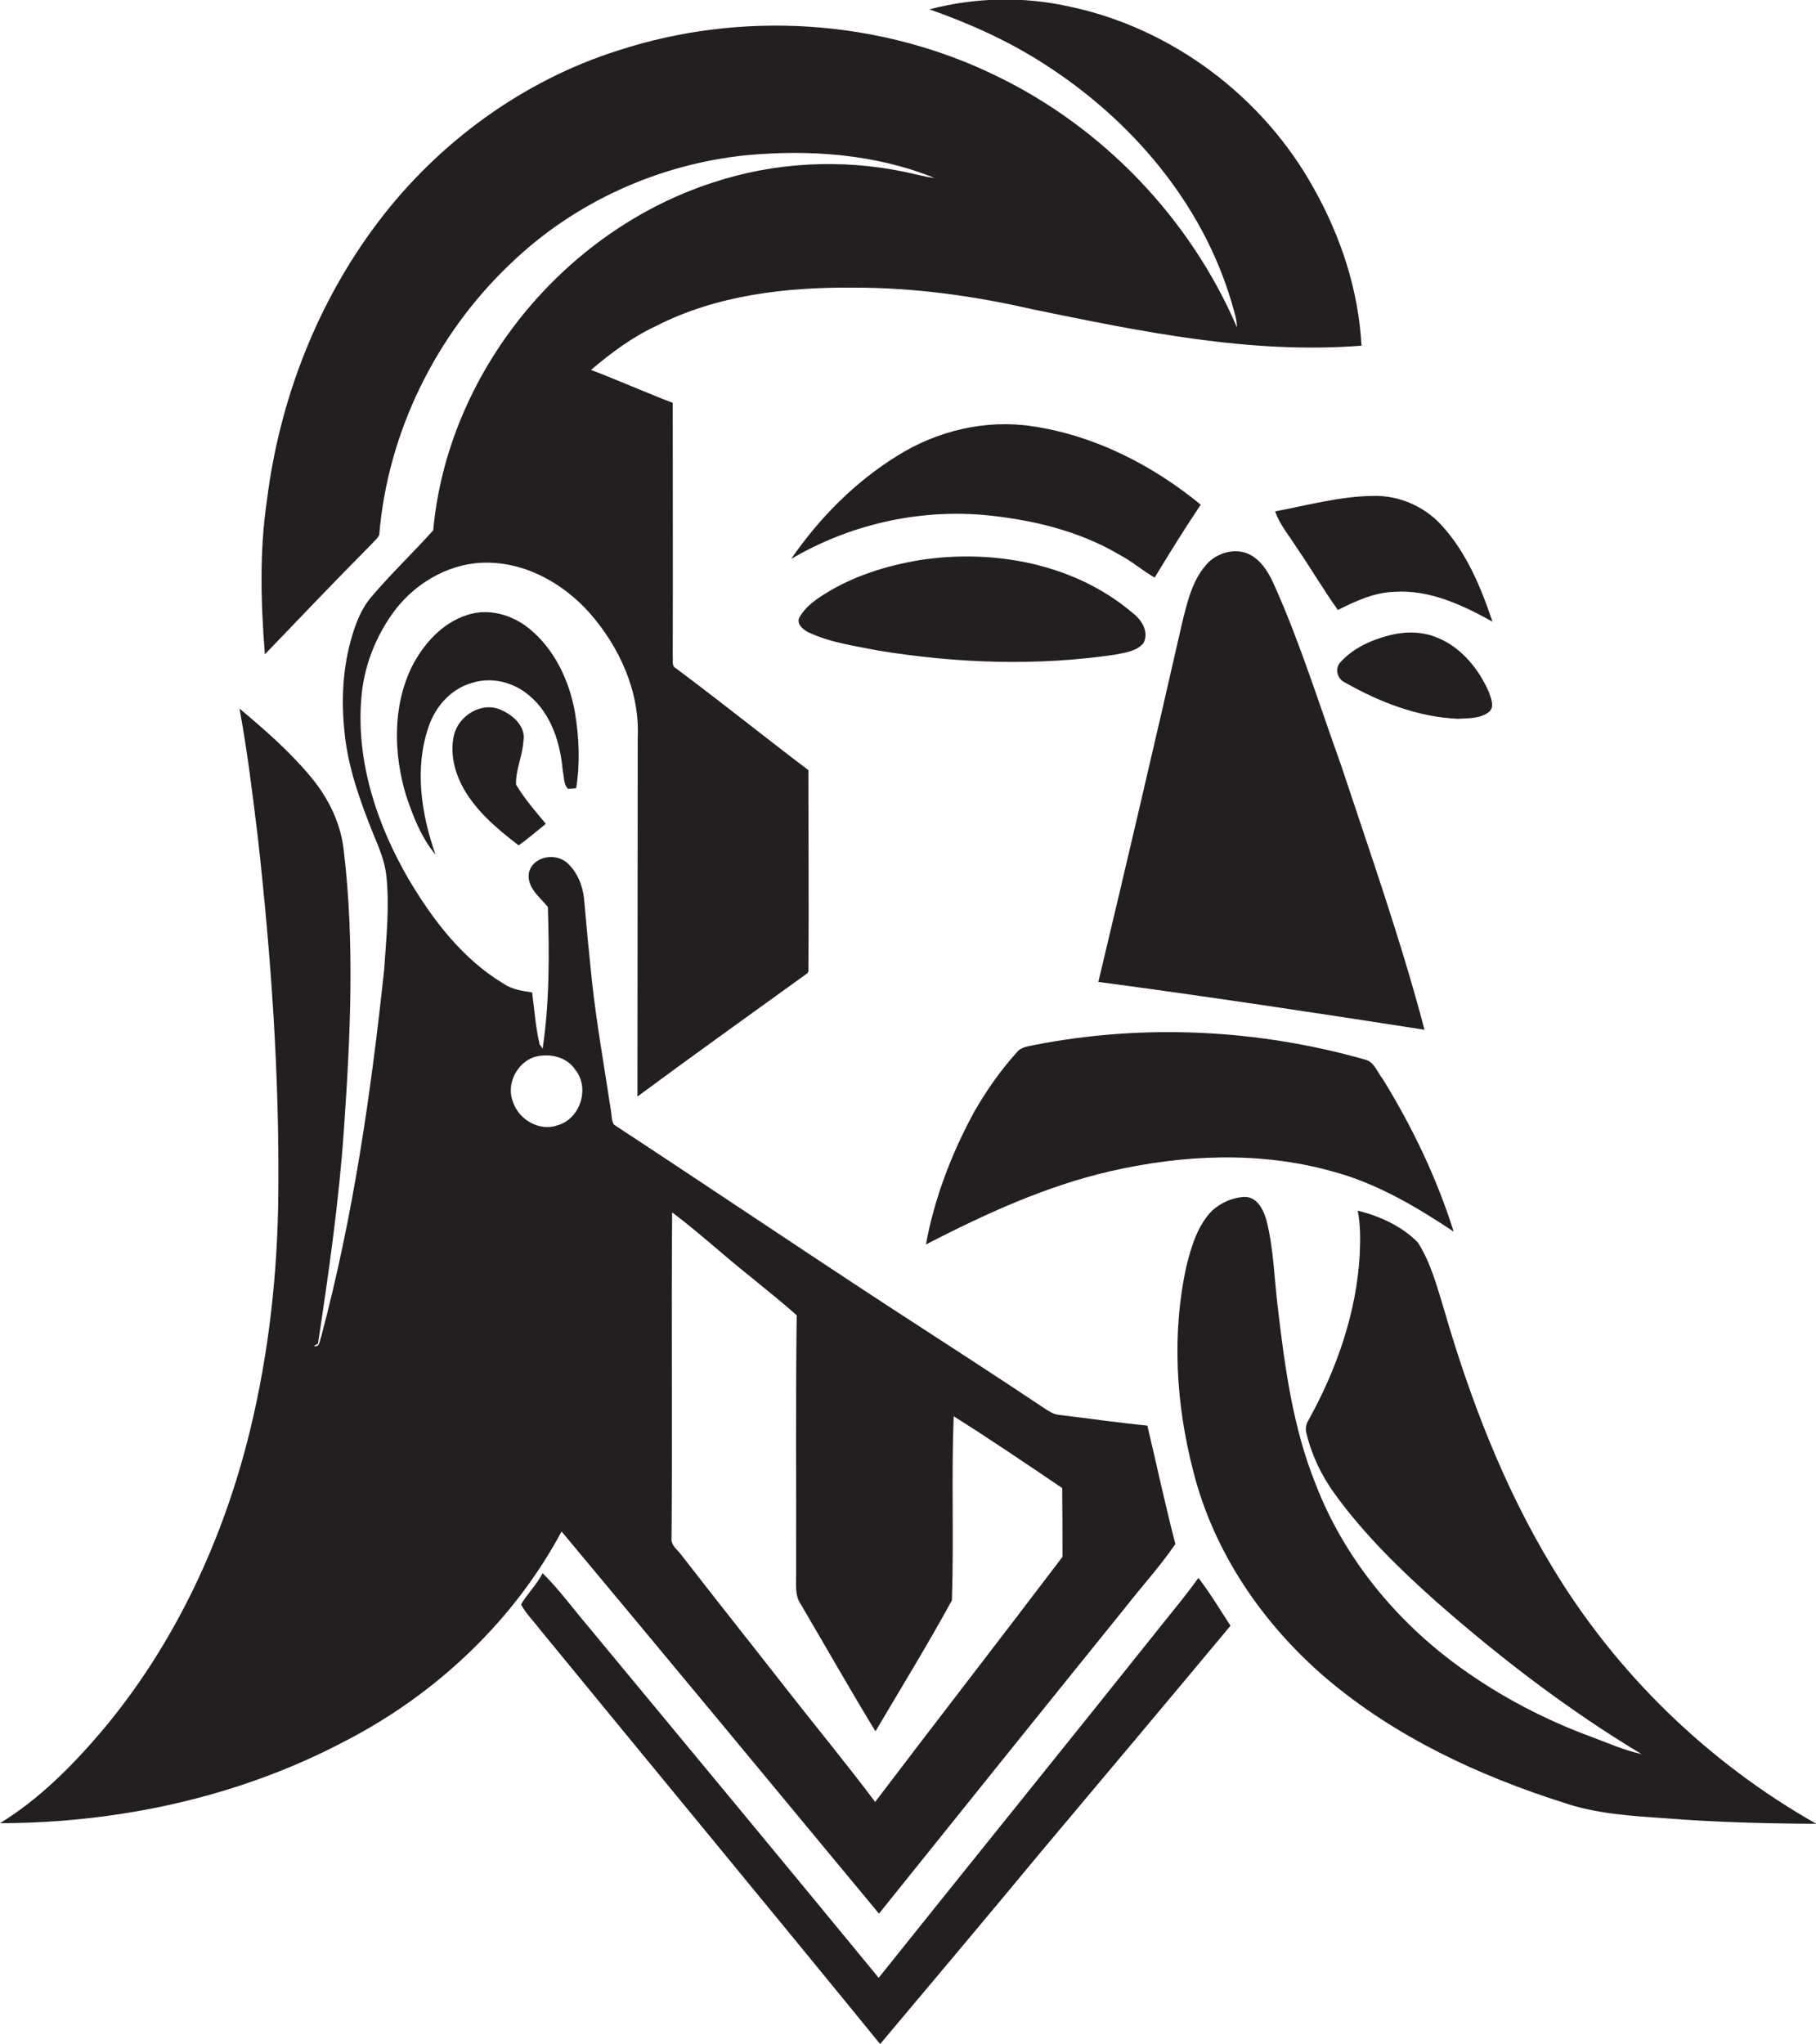
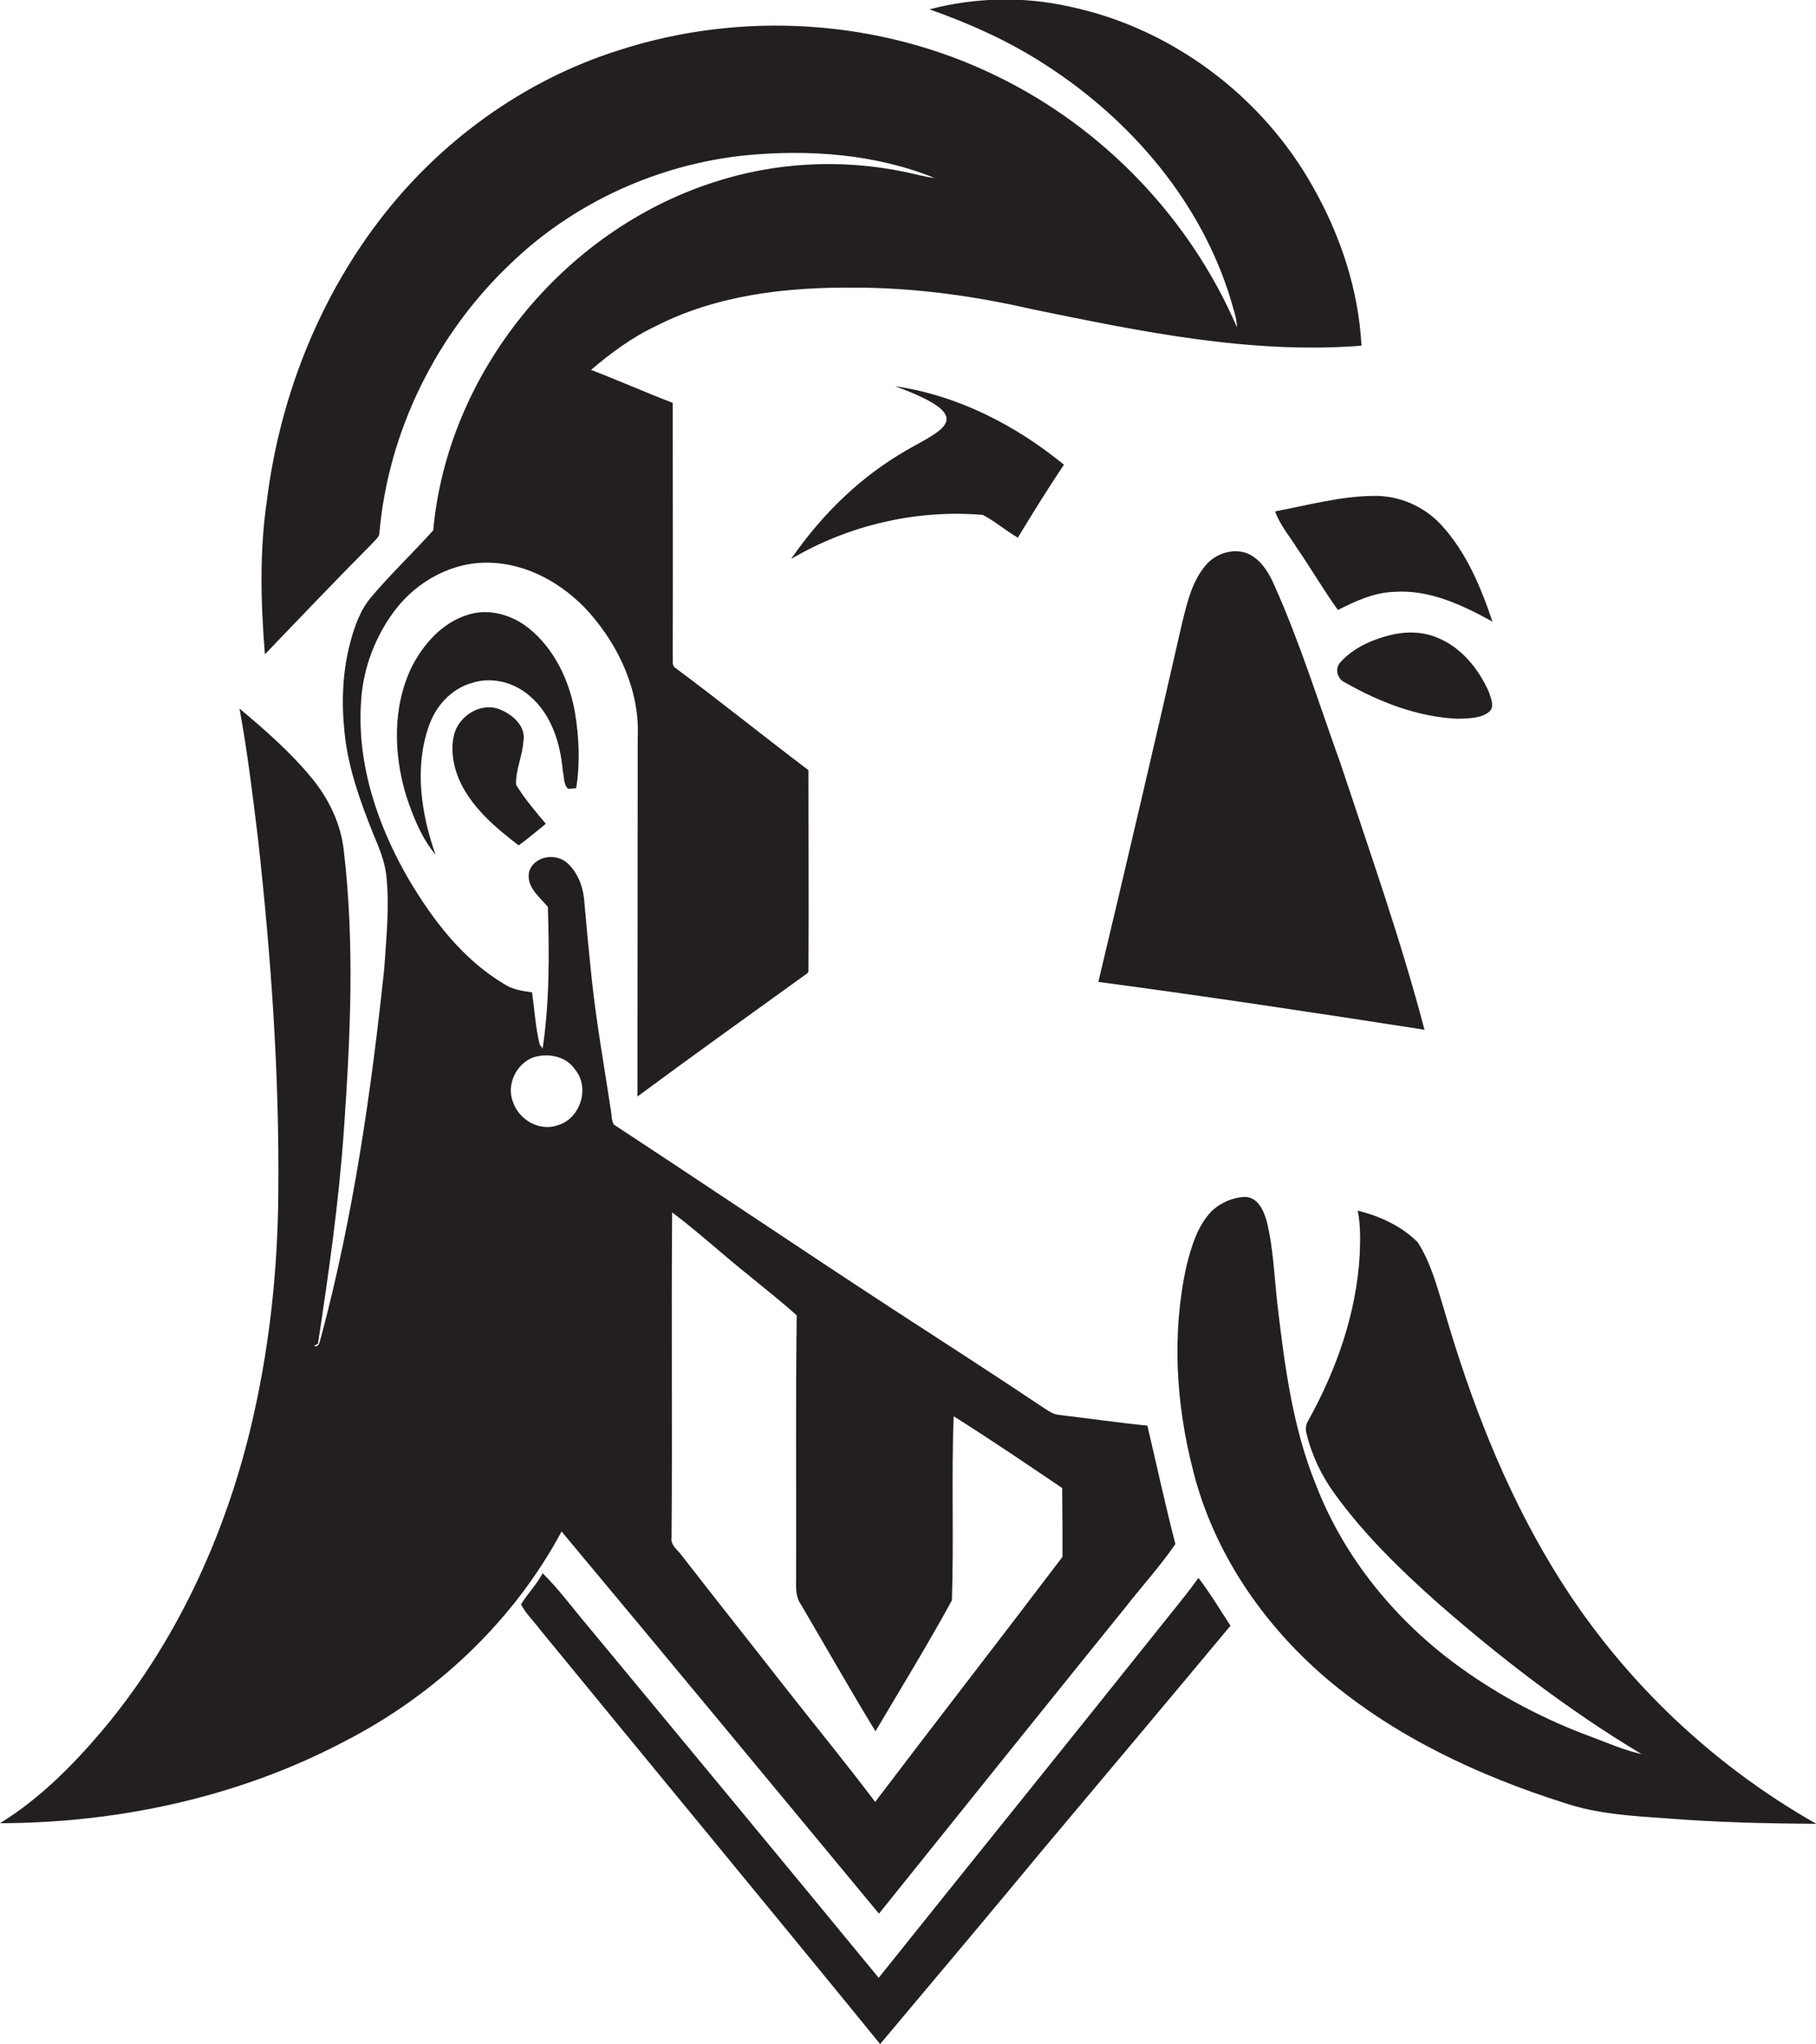
<svg xmlns="http://www.w3.org/2000/svg" version="1.1" id="Layer_1" x="0px" y="0px" viewBox="0 0 622.5 700.7" enable-background="new 0 0 622.5 700.7" xml:space="preserve">
  <g>
    <path fill="#231F20" d="M301.3,656c28.1-35,56.2-70,84.4-104.9c5.7-7.3,12-14.2,17.2-21.8c-3.5-13.5-6.4-27.1-9.6-40.6   c-10.2-1-20.3-2.5-30.5-3.7c-1.7-0.2-3.2-1.2-4.6-2.1c-17.8-11.9-35.8-23.5-53.8-35.2c-31.5-20.6-62.6-41.6-94-62.2   c-0.9-1.6-0.7-3.7-1.1-5.5c-2.2-14.6-4.8-29.1-6.4-43.8c-1-9.4-1.9-18.8-2.7-28.2c-0.5-4.6-2.4-9.2-5.9-12.3   c-4.1-3.5-11.7-2.1-13,3.5c-0.8,5,3.7,8.3,6.5,11.7c0.5,16.2,0.6,32.5-1.8,48.6c-0.2-0.4-0.7-1.1-1-1.4c-1.4-5.8-1.8-11.9-2.6-17.9   c-3.4-0.5-6.9-1-9.8-3c-14-8.4-24.2-21.8-32.4-35.6c-10.8-18.5-18-39.9-16.4-61.5c0.7-11.3,5-22.3,11.8-31.2   c7.6-9.8,19.6-16.4,32.2-16c13.2,0.3,25.5,7.4,34.2,17.1c10.4,11.8,17.4,27.2,16.6,43.1c0,40.9-0.1,81.9-0.1,122.8   c19.3-14.3,38.8-28.2,58.3-42.3l0.3-0.6c0.2-23,0-46,0-69c-15.2-11.5-30.1-23.5-45.4-34.9c-1.6-0.8-0.9-2.7-1.1-4.1   c0.1-29,0-57.9,0-86.9c-9.4-3.6-18.6-7.7-28-11.3c6.8-5.8,14.1-11.2,22.2-15c20.9-10.7,44.8-13.4,68-13.2c20.5,0,41,2.8,61,7.4   c37.1,7.6,74.8,15.5,112.9,12.5c-1-19-7.1-37.5-16.4-54c-17.3-31.3-48.5-54.8-83.5-62.2c-15.9-3.6-32.5-3.2-48.2,0.9   c13.9,4.9,27.5,11,39.9,19.1c29.3,18.9,53.4,47.1,63.5,80.8c0.8,3,2,6,2,9.1c-16-37.3-45.8-68.4-82.3-86.1   c-40-19.6-87.5-22.6-129.8-8.8c-32.6,10.3-61.6,31.5-82.2,58.7c-21,27.7-33.9,61.1-38.2,95.5c-2.6,17.5-2.1,35.2-0.7,52.8   c12.1-12.6,24.2-25.3,36.5-37.7c0.9-1.1,2.2-2,2.7-3.3c2.9-35.1,19.5-68.8,45.1-93c21.8-21,50.8-34.1,80.9-37.1   c21.6-2,44.1-0.4,64.3,7.8c-3.5-0.4-6.8-1.4-10.3-2.1c-21.7-4.5-44.6-3.3-65.7,3.7c-51.4,16.7-90.9,65.3-95.8,119.2   c-6.9,7.7-14.4,14.8-21.1,22.7c-3.8,4.4-5.8,10-7.3,15.6c-2.7,10.1-3.1,20.6-2,31c1.2,12.1,5.4,23.7,9.9,34.9   c1.9,4.5,3.8,9,4.4,13.9c1.2,10.8,0,21.6-0.7,32.3c-4.5,42.4-10.6,84.7-21.6,126c-0.5,1.2-0.5,3.9-2.5,3.2l1.4-0.8   c3.7-24.4,7.2-48.8,8.9-73.5c2.2-31.6,3.7-63.5,0-95c-0.9-9.5-5.2-18.4-11.3-25.7c-7.2-8.7-15.8-16.2-24.5-23.5   c2.7,14.7,4.5,29.5,6.3,44.3c4.5,40.4,7.4,81.1,7,121.8c-0.2,27.3-3.2,54.5-9.6,81c-9.1,37.5-25.8,73.6-50.8,103.3   c-10.2,12-21.5,23.4-35,31.7c40.9-0.1,82.1-9,118.4-28.2c31-16,57.6-41,74.1-71.8C228.9,568.6,265.1,612.3,301.3,656z M230.2,527.1   c0.3-37.2-0.1-74.3,0.2-111.5c9.3,7,17.8,14.9,26.9,22.1c5.3,4.4,10.7,8.6,15.8,13.2c-0.4,29.4-0.1,58.9-0.2,88.3   c0.1,3.7-0.6,7.7,1.7,10.9c8.5,14.5,16.8,29.1,25.5,43.4c8.8-14.9,17.9-29.7,26.2-44.9c0.7-21-0.2-42.1,0.6-63.1   c12.6,7.9,24.9,16.3,37.2,24.6c0.1,7.9,0.1,15.7,0.1,23.6c-21.3,28.1-42.9,55.9-64.2,84c-10.1-13.4-20.8-26.4-31.2-39.7   c-11.7-15-23.6-29.9-35.2-44.9C232.3,531.3,229.8,529.7,230.2,527.1z M175.9,377.9c-2.5-6,1.1-13.4,7.1-15.5   c5-1.5,11.1-0.3,14.1,4.2c5.2,6.2,1.9,16.8-5.8,19.1C185.1,388,178,384,175.9,377.9z" />
-     <path fill="#231F20" d="M307.8,156.1c-14.6,9-26.9,21.4-36.6,35.5c19.7-11.6,42.9-17,65.7-15.1c16.3,1.5,32.7,5.3,46.9,13.7   c4.2,2.2,7.8,5.4,12,7.8c5.1-8.4,10.3-16.8,15.8-25c-16.6-13.6-36.5-23.8-57.9-26.9C337.8,143.7,321.3,147.7,307.8,156.1z" />
+     <path fill="#231F20" d="M307.8,156.1c-14.6,9-26.9,21.4-36.6,35.5c19.7-11.6,42.9-17,65.7-15.1c4.2,2.2,7.8,5.4,12,7.8c5.1-8.4,10.3-16.8,15.8-25c-16.6-13.6-36.5-23.8-57.9-26.9C337.8,143.7,321.3,147.7,307.8,156.1z" />
    <path fill="#231F20" d="M444.4,187.6c4.9,7.1,9.2,14.5,14.2,21.5c6-3,12.4-6,19.2-6.2c12.1-0.9,23.5,4.5,33.8,10.2   c-4-11.9-9-23.9-17.6-33.2c-5.9-6.4-14.5-10.1-23.2-9.9c-11.4,0.1-22.5,3.2-33.7,5.3C438.7,179.9,441.9,183.6,444.4,187.6z" />
    <path fill="#231F20" d="M488.3,353c-8.1-30.8-18.7-60.8-28.7-91c-7.4-20.5-13.8-41.3-22.7-61.2c-1.7-3.9-3.9-7.8-7.6-10.2   c-4.7-3-11.1-1.6-15,2.1c-5.4,5.5-7.2,13.2-9,20.5c-9.4,41.2-19,82.3-28.8,123.4C413.9,341.6,451.1,347.2,488.3,353z" />
-     <path fill="#231F20" d="M277.2,216.8c7.5,3.5,15.7,4.6,23.8,6.2c26.8,4.4,54.4,5.4,81.3,1.4c3.4-0.7,7.4-1.1,9.7-4   c2-3.9-0.8-8.1-3.9-10.4c-19.8-16.8-47.6-21.9-72.8-18c-11.5,1.9-23,5.5-32.9,11.8c-3.2,2-6.4,4.4-8.3,7.7   C272.8,213.8,275.3,215.9,277.2,216.8z" />
    <path fill="#231F20" d="M194.7,270.4c0.7,0,2.1-0.1,2.8-0.2c1.4-8.6,1-17.4-0.4-25.9c-1.9-10.9-7-21.8-15.8-28.9   c-5.8-4.7-13.9-7-21.1-4.6c-8.6,2.7-15,9.9-19,17.7c-6.7,13.7-6.3,29.9-2,44.2c2.4,7.2,5.2,14.4,10.1,20.3   c-4.9-13.9-7.3-29.6-2.4-43.8c2.3-7,7.7-13.1,14.9-15.1c6.8-2.2,14.4-0.2,19.7,4.4c7.5,6.3,10.6,16.3,11.4,25.7   C193.4,266.2,193.1,268.8,194.7,270.4z" />
    <path fill="#231F20" d="M510.6,243.9c1.8-1.9,0.4-4.6-0.2-6.6c-3.5-8-9.5-15.4-17.7-18.7c-5.2-2.2-11.1-2.2-16.5-0.8   c-6.2,1.6-12.4,4.4-16.7,9.2c-2.1,2.2-1.1,5.8,1.6,7c11.8,6.7,24.9,11.8,38.6,12.4C503.4,246.2,507.6,246.4,510.6,243.9z" />
    <path fill="#231F20" d="M171.6,243.3c-6.6-2.9-14.5,2.1-16,8.8c-1.3,5.6,0,11.6,2.5,16.7c4.4,8.7,12.1,15.2,19.7,21   c3.2-2.3,6.2-4.9,9.3-7.4c-3.6-4.3-7.3-8.6-10.2-13.4c-0.2-5,2.2-9.8,2.5-14.8C180.4,249.1,175.9,245.1,171.6,243.3z" />
-     <path fill="#231F20" d="M456.5,401.5c15.2,4,28.9,12.1,41.8,20.7c-5.8-18.4-14.2-35.9-24.3-52.3c-1.9-2.3-2.9-6-6.2-6.7   c-36.6-10.4-75.7-12.3-113.1-5c-2.2,0.5-4.8,0.7-6.2,2.6c-5.6,6.2-10.4,13.1-14.6,20.4c-7.7,14.2-13.6,29.5-16.5,45.4   c20.2-10.4,41-20,63.2-25.1C405.5,395.8,431.8,394.6,456.5,401.5z" />
    <path fill="#231F20" d="M532.1,537.2c-16.6-27.4-28.2-57.6-37.1-88.3c-2.4-7.8-4.5-16-9-23c-5.5-5.6-13-9-20.6-10.9   c1,4.9,0.9,10,0.7,15c-1.1,20-7.9,39.4-17.6,56.9c-0.8,1.3-1.1,2.8-0.7,4.3c1.8,7.6,5.2,14.7,9.8,21c10,13.8,22.3,25.8,35,37.1   c21.9,19.2,45.1,37,70.1,52c-6-1.3-11.5-3.8-17.2-5.9c-16-5.9-31.3-13.9-45.1-23.9c-21.9-15.8-39.7-37.5-49.4-62.7   c-7.8-19.3-10.6-40.2-13-60.7c-1.2-9.8-1.4-19.8-3.8-29.5c-1-3.6-3-8.1-7.3-8.3c-4.2,0.1-8.3,1.9-11.4,4.7c-5,5.1-7.1,12.2-8.8,19   c-5.1,23.1-3.6,47.4,2.3,70.2c7,27.9,23.9,52.6,45.7,71.2c23.6,20,52.1,33.3,81.4,42.6c11.2,3.8,23,4.5,34.7,5.3   c17.2,1.4,34.5,1.8,51.8,1.9C585.5,604.2,554,573.6,532.1,537.2z" />
    <path fill="#231F20" d="M398.4,556.8c-32.3,40.5-64.9,80.8-97.2,121.2c-33.1-40.3-66.4-80.4-99.7-120.6   c-5.2-6.1-9.8-12.5-15.5-18.1c-2,3.9-5.2,7-7.4,10.7c1.7,3.2,4.4,5.8,6.5,8.6c38.8,47.4,77.9,94.6,116.6,142.1   c18.5-22,37.1-44.1,55.4-66.2c21.6-25.7,43.2-51.4,64.7-77.2c-3.6-5.5-7-11.2-11-16.4C406.9,546.4,402.6,551.5,398.4,556.8z" />
  </g>
</svg>